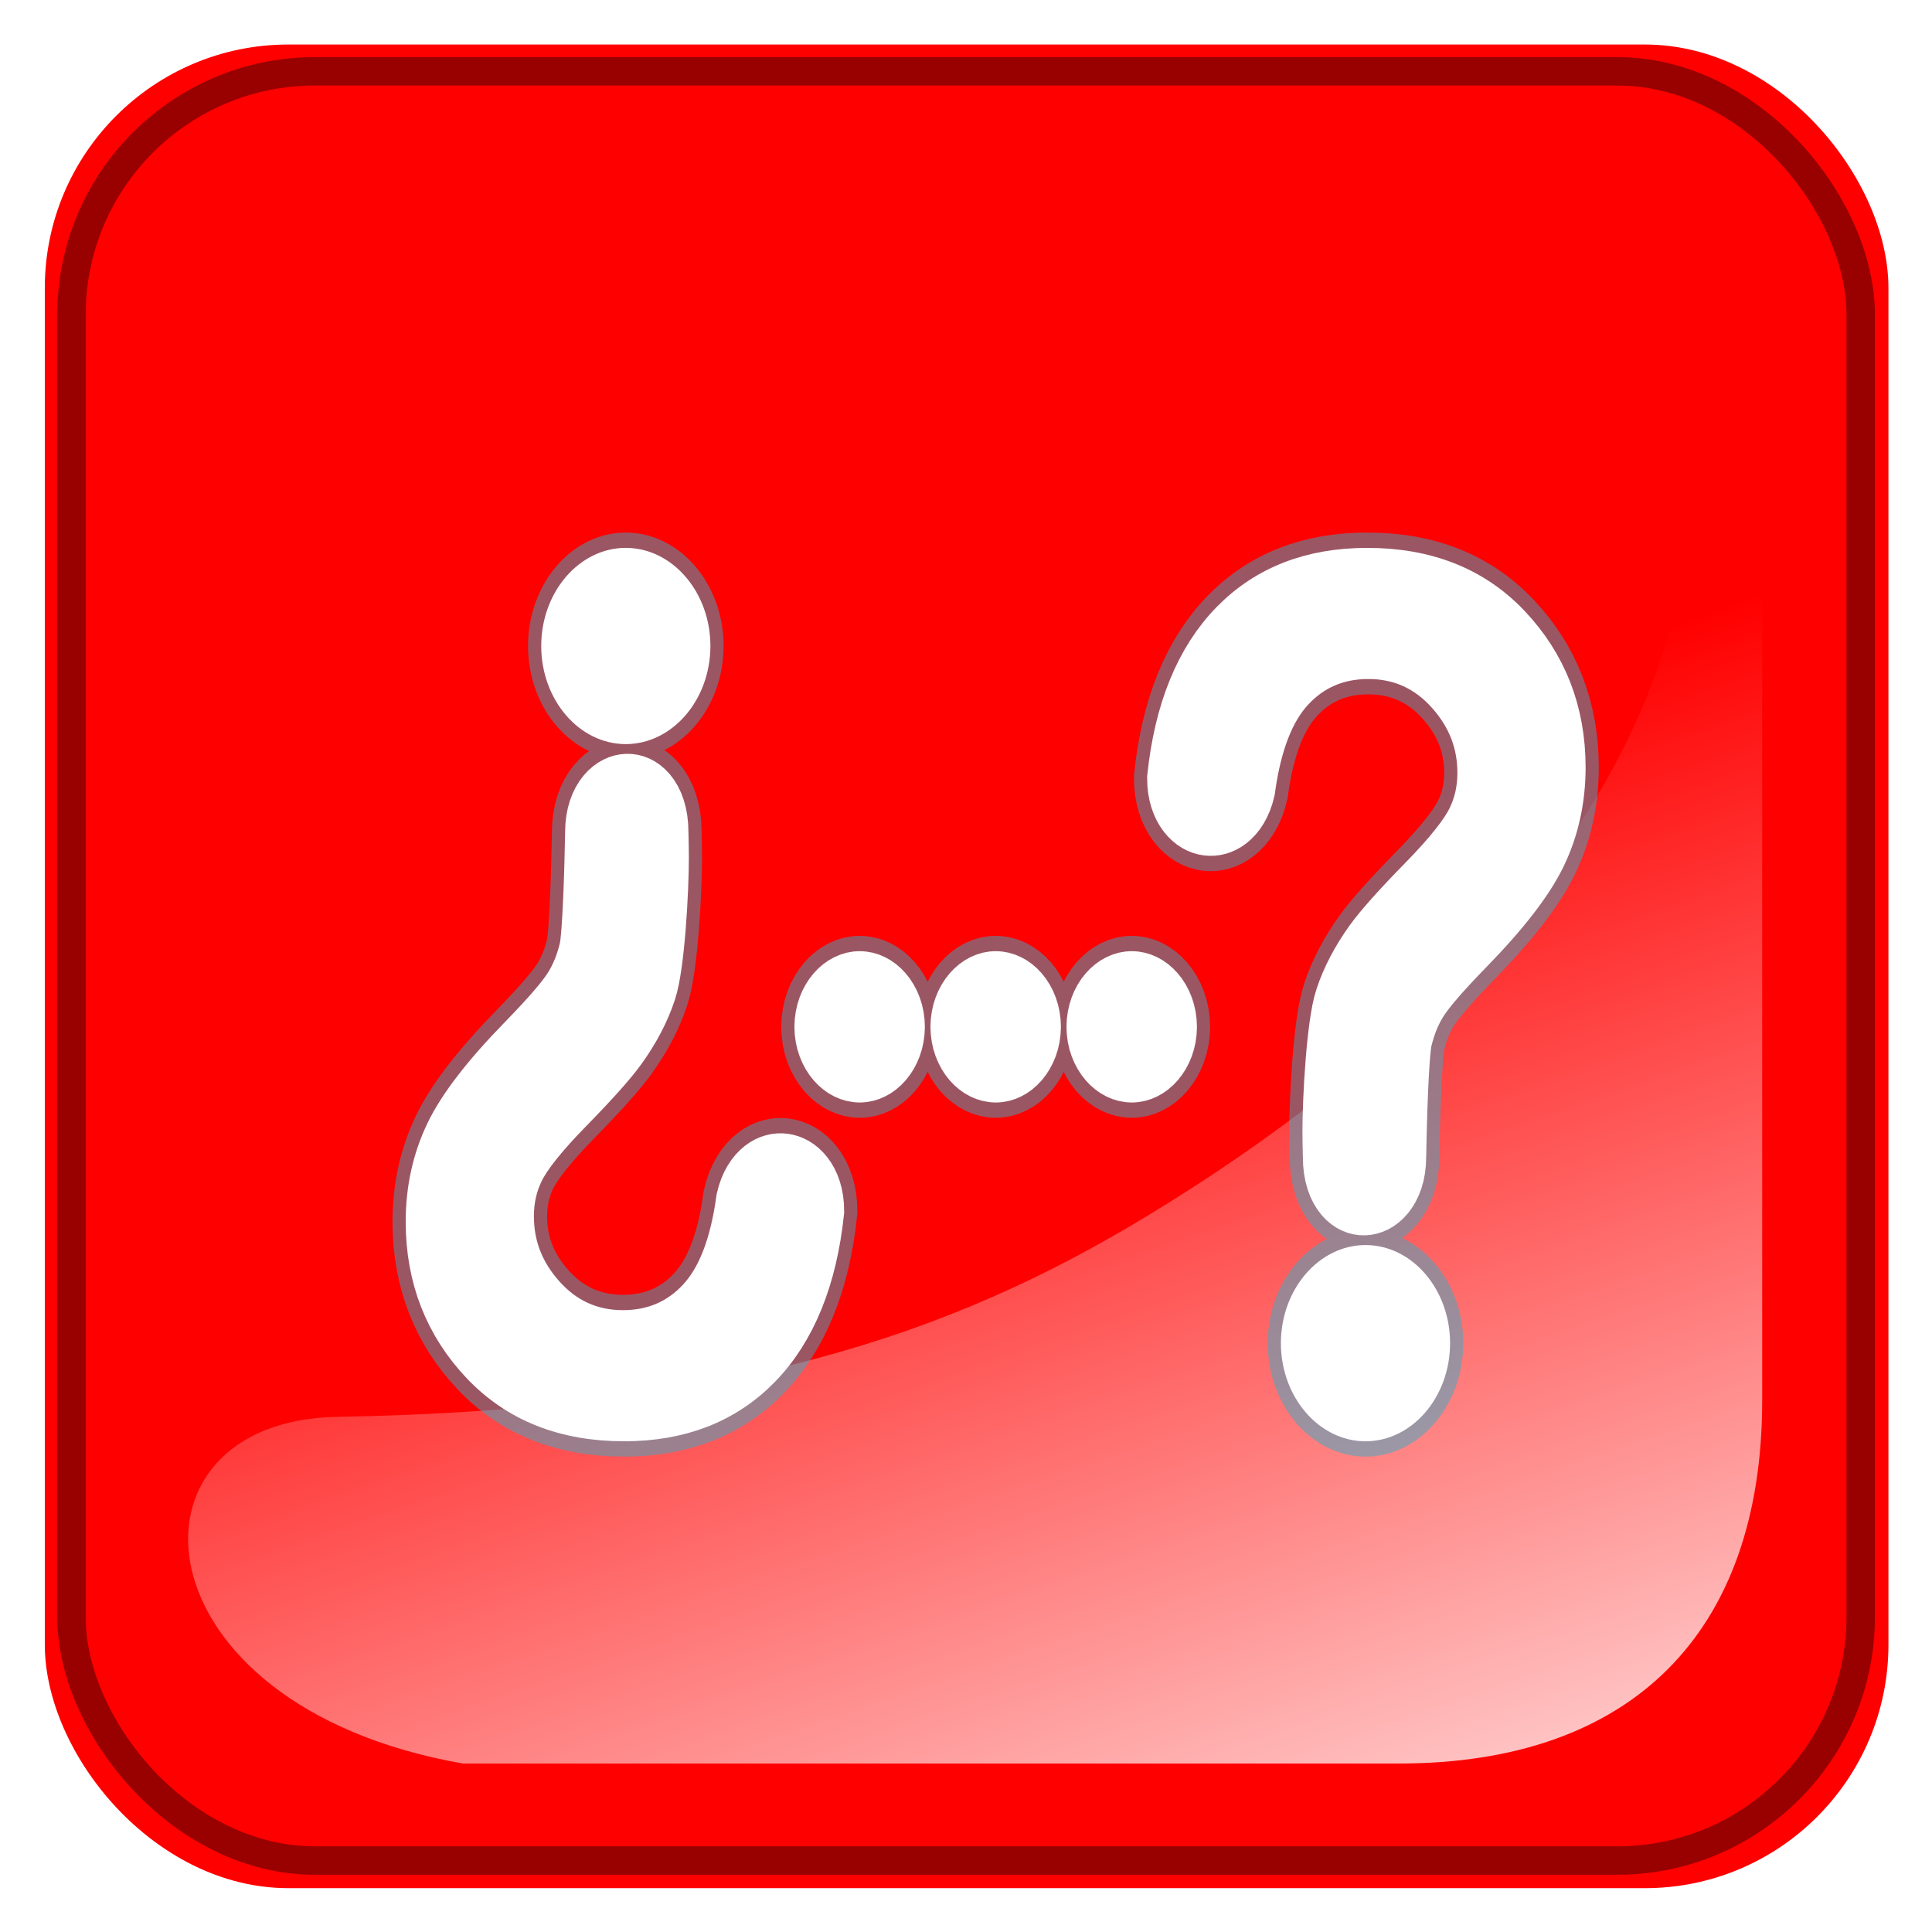
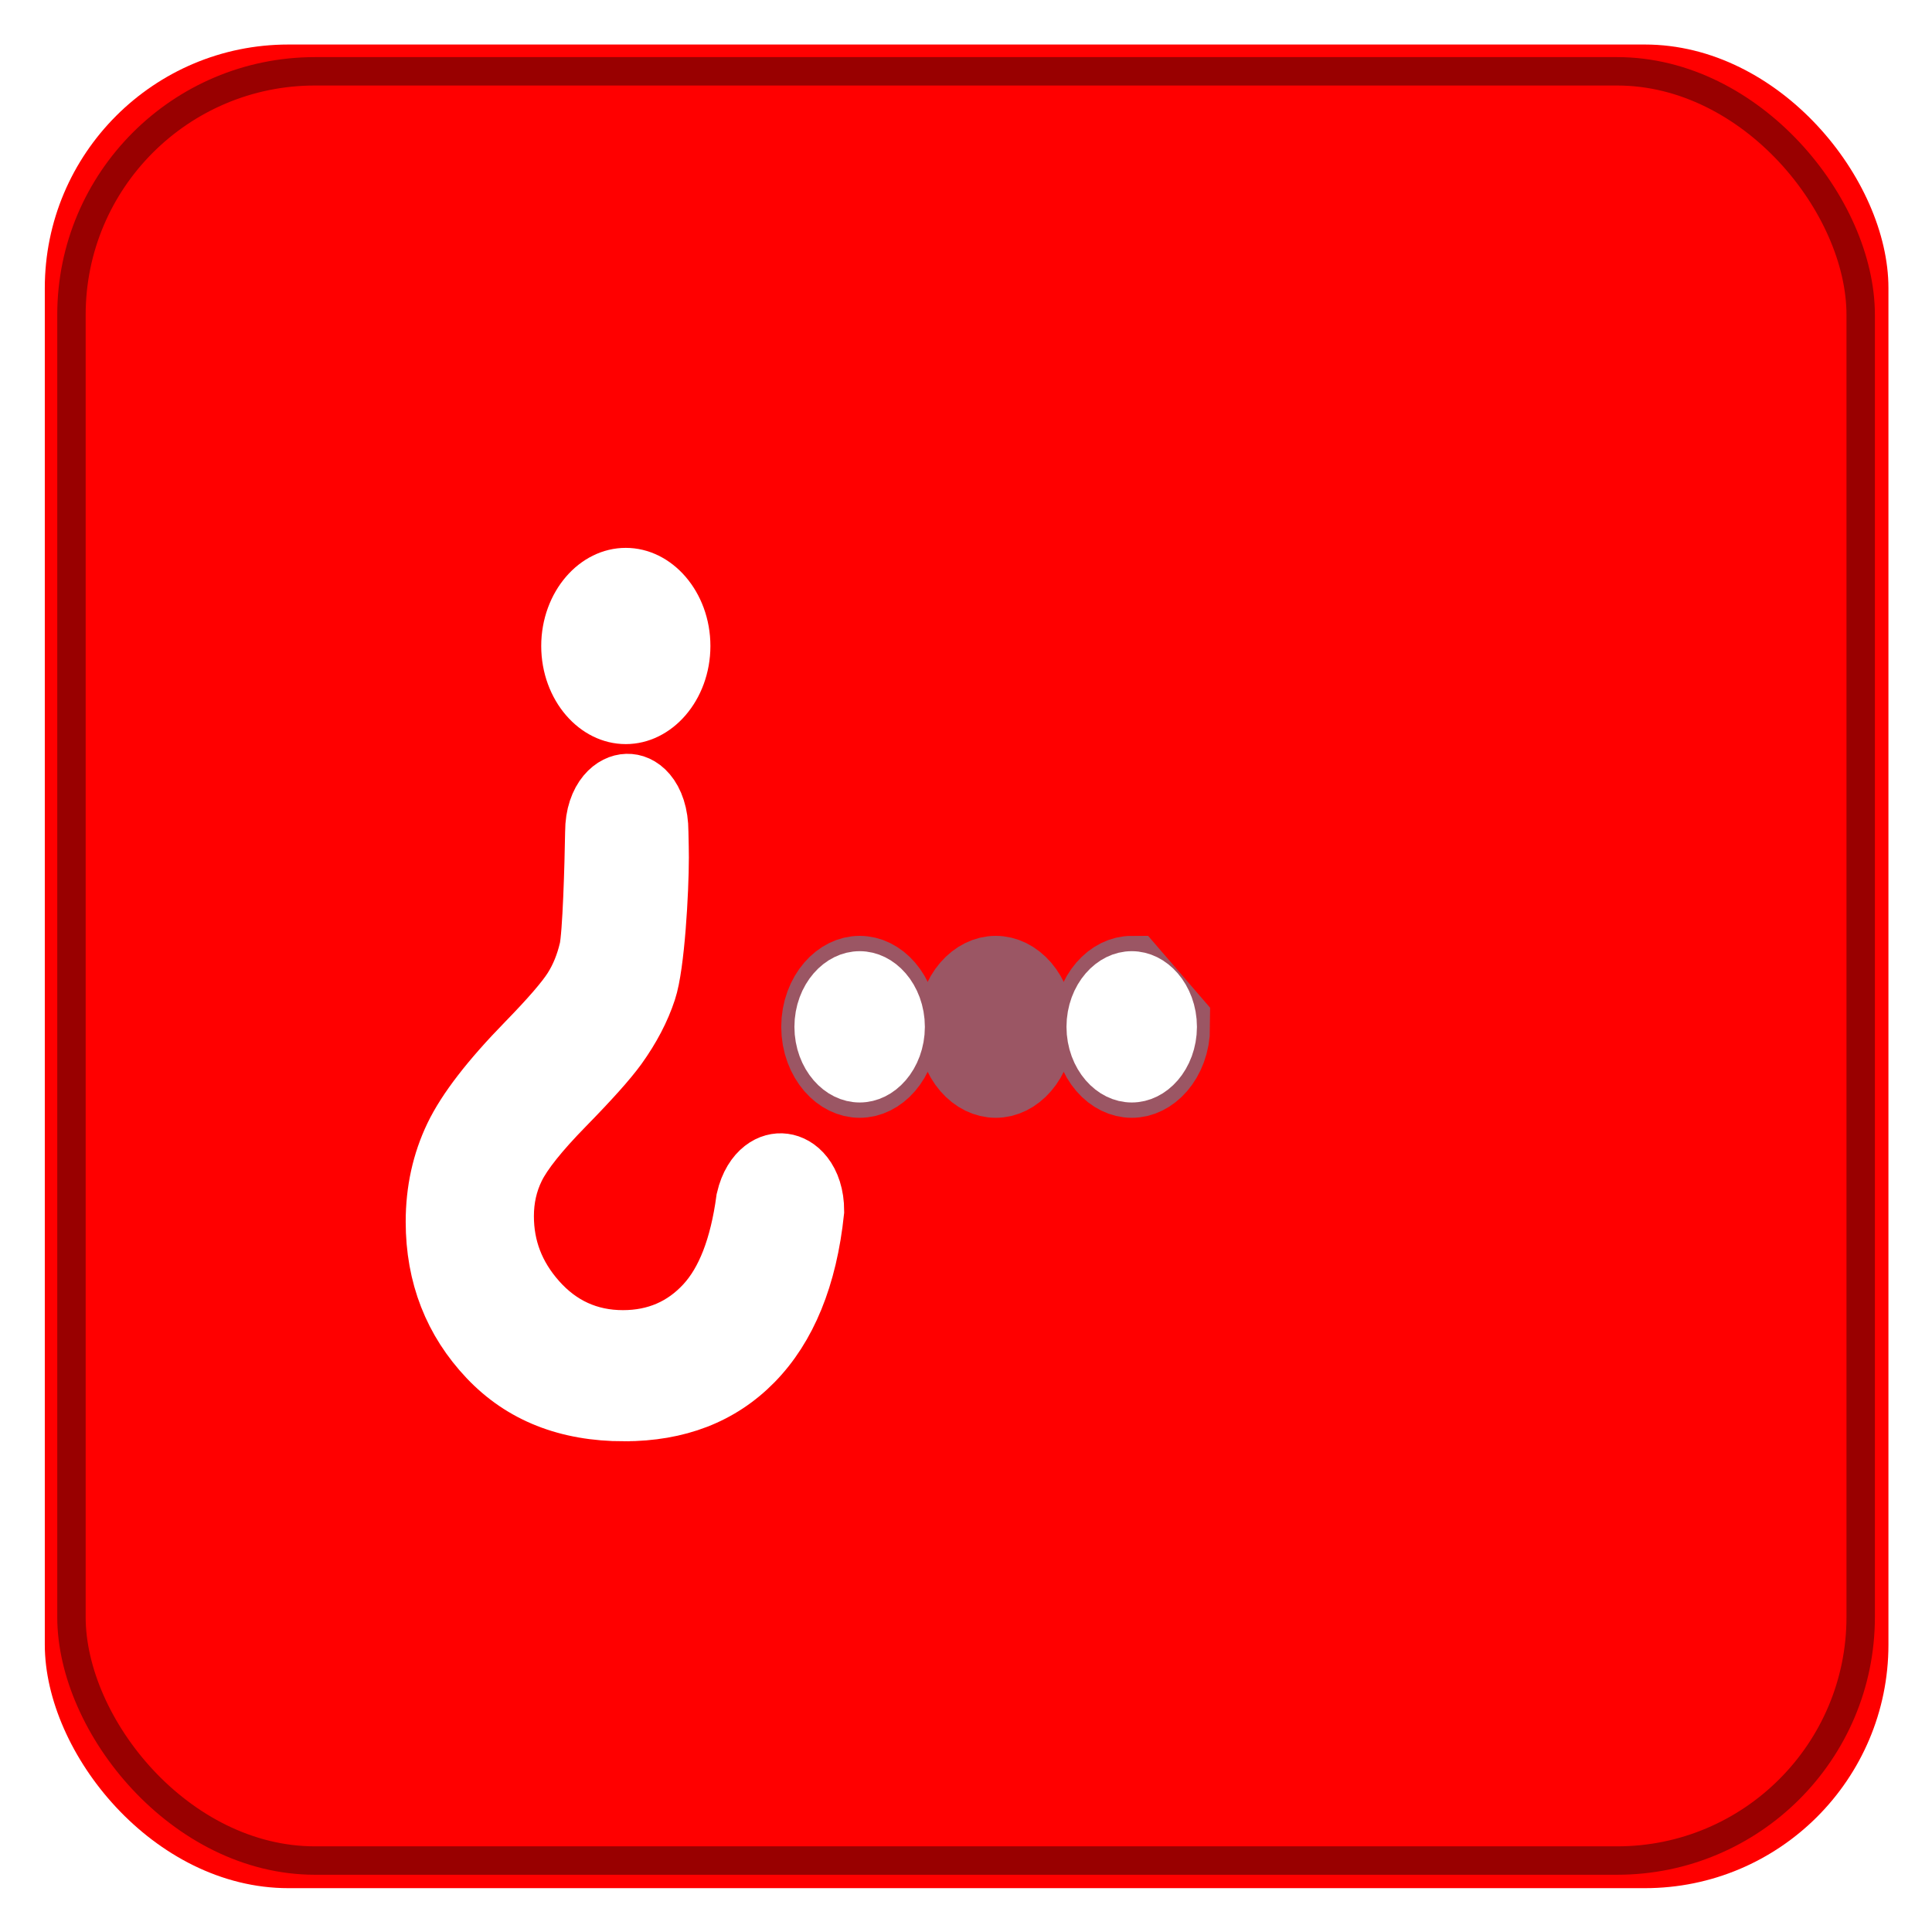
<svg xmlns="http://www.w3.org/2000/svg" version="1.1" viewBox="0 0 136 136">
  <defs>
    <filter id="d" color-interpolation-filters="sRGB">
      <feGaussianBlur stdDeviation="1.26" />
    </filter>
    <linearGradient id="a" x1="-344.15" x2="-395.85" y1="274.71" y2="425.4" gradientTransform="matrix(-.591 0 0 .591 350.31 149.56)" gradientUnits="userSpaceOnUse">
      <stop stop-color="#fff" offset="0" />
      <stop stop-color="#fff" stop-opacity="0" offset="1" />
    </linearGradient>
    <filter id="c" color-interpolation-filters="sRGB">
      <feGaussianBlur stdDeviation="1.55" />
    </filter>
    <filter id="b" color-interpolation-filters="sRGB">
      <feGaussianBlur stdDeviation="1.423" />
    </filter>
  </defs>
  <g transform="translate(-181.33 118.61)">
    <g transform="translate(-334 -739.1)">
      <rect transform="matrix(1.03 0 0 1.03 -17.446 281.18)" x="520.32" y="332.47" width="126" height="126" rx="16.645" ry="16.645" fill="#f00" filter="url(#d)" />
      <rect x="520.36" y="625.51" width="125.95" height="125.95" rx="17.143" ry="17.143" fill="#f00" opacity=".8" stroke="#800000" stroke-width="2" />
-       <path transform="matrix(-1 0 0 -1 1165.7 1083.1)" d="m617.79 338.47h-65.894c-16.383 0-25.573 9.19-25.573 25.573v63.898c0.53 12.789 2.57 4.704 6.453-9.459 4.513-16.46 19.209-30.846 37.107-41.627 13.661-8.229 28.951-13.484 56.784-13.984 15.785-0.283 14.391-20.321-8.877-24.401z" fill="url(#a)" fill-rule="evenodd" filter="url(#c)" />
      <g transform="matrix(.684 0 0 .795 132.38 487.26)" fill="#37abc8" filter="url(#b)" opacity=".5" stroke="#37abc8" stroke-width="8.138">
-         <path d="m700.57 218.81c-5.68 6e-5 -10.244 1.522-13.699 4.559-3.456 3.038-5.535 7.418-6.234 13.131 0 4.991 6.465 5.714 7.756 0.914 0.672-4.264 2.087-7.402 4.242-9.408 2.155-2.006 4.841-3.01 8.058-3.01 3.33 6e-5 6.144 1.106 8.439 3.322 2.294 2.216 3.436 4.788 3.436 7.714-3e-5 1.616-0.392 3.116-1.175 4.481-0.783 1.366-2.476 3.196-5.092 5.496-2.616 2.299-4.432 4.041-5.439 5.239-1.371 1.644-2.362 3.277-2.977 4.894-0.839 2.146-1.265 8.693-1.265 11.647-1e-5 0.502 0.017 1.26 0.045 2.263 0 5.785 7.264 5.426 7.264 0 0.056-3.01 0.263-9.183 0.627-10.521 0.364-1.338 0.923-2.525 1.679-3.556 0.755-1.031 2.361-2.631 4.824-4.804 3.665-3.233 6.128-5.98 7.387-8.238 1.259-2.257 1.891-4.726 1.891-7.402-3e-5 -4.626-1.791-8.567-5.372-11.827-3.582-3.26-8.377-4.894-14.393-4.894zm-0.168 61.731c-3.291 0-5.999 2.698-5.999 5.975s2.708 5.975 5.999 5.975c3.291 0 5.988-2.697 5.988-5.975 0-3.277-2.697-5.975-5.988-5.975z" />
+         <g transform="translate(-6.068)">
+           <path d="m654.41 254.52c-2.196 0-4.004 1.8-4.004 3.986 0 2.187 1.808 3.986 4.004 3.986s3.996-1.8 3.996-3.986c0-2.187-1.8-3.986-3.996-3.986z" />
+           <path d="m668.41 254.52c-2.196 0-4.004 1.8-4.004 3.986 0 2.187 1.808 3.986 4.004 3.986s3.996-1.8 3.996-3.986c0-2.187-1.8-3.986-3.996-3.986z" />
+           <path d="m682.41 254.52c-2.196 0-4.004 1.8-4.004 3.986 0 2.187 1.808 3.986 4.004 3.986s3.996-1.8 3.996-3.986z" />
+         </g>
+       </g>
+       <g transform="matrix(.684 0 0 .795 132.38 487.26)" fill="#fff" stroke="#fff" stroke-width="5.425">
        <path d="m624.1 292.49c5.68-6e-5 10.244-1.522 13.699-4.559 3.456-3.038 5.535-7.418 6.234-13.131 0-4.991-6.465-5.714-7.756-0.914-0.672 4.264-2.087 7.402-4.242 9.408-2.155 2.006-4.841 3.01-8.058 3.01-3.33-5e-5 -6.144-1.106-8.439-3.322-2.294-2.216-3.436-4.788-3.436-7.714 3e-5 -1.616 0.392-3.116 1.175-4.481 0.783-1.366 2.476-3.196 5.092-5.496 2.616-2.299 4.432-4.041 5.439-5.239 1.371-1.644 2.362-3.277 2.977-4.894 0.839-2.146 1.265-8.693 1.265-11.647 1e-5 -0.502-0.017-1.26-0.045-2.263 0-5.785-7.264-5.426-7.264 0-0.056 3.01-0.263 9.183-0.627 10.521-0.364 1.338-0.923 2.525-1.679 3.556-0.755 1.031-2.361 2.631-4.824 4.804-3.665 3.233-6.128 5.98-7.387 8.238-1.259 2.257-1.891 4.726-1.891 7.402 3e-5 4.626 1.791 8.567 5.372 11.827 3.582 3.26 8.377 4.894 14.393 4.894zm0.168-61.731c3.291 0 5.999-2.697 5.999-5.975 0-3.277-2.708-5.975-5.999-5.975s-5.988 2.698-5.988 5.975 2.697 5.975 5.988 5.975z" />
        <g transform="translate(-6.068)">
          <path d="m654.41 254.52c-2.196 0-4.004 1.8-4.004 3.986 0 2.187 1.808 3.986 4.004 3.986s3.996-1.8 3.996-3.986c0-2.187-1.8-3.986-3.996-3.986z" />
-           <path d="m668.41 254.52c-2.196 0-4.004 1.8-4.004 3.986 0 2.187 1.808 3.986 4.004 3.986s3.996-1.8 3.996-3.986c0-2.187-1.8-3.986-3.996-3.986z" />
-           <path d="m682.41 254.52c-2.196 0-4.004 1.8-4.004 3.986 0 2.187 1.808 3.986 4.004 3.986s3.996-1.8 3.996-3.986c0-2.187-1.8-3.986-3.996-3.986z" />
-         </g>
-       </g>
-       <g transform="matrix(.684 0 0 .795 132.38 487.26)" fill="#fff" stroke="#fff" stroke-width="5.425">
-         <path d="m700.57 218.81c-5.68 6e-5 -10.244 1.522-13.699 4.559-3.456 3.038-5.535 7.418-6.234 13.131 0 4.991 6.465 5.714 7.756 0.914 0.672-4.264 2.087-7.402 4.242-9.408 2.155-2.006 4.841-3.01 8.058-3.01 3.33 6e-5 6.144 1.106 8.439 3.322 2.294 2.216 3.436 4.788 3.436 7.714-3e-5 1.616-0.392 3.116-1.175 4.481-0.783 1.366-2.476 3.196-5.092 5.496-2.616 2.299-4.432 4.041-5.439 5.239-1.371 1.644-2.362 3.277-2.977 4.894-0.839 2.146-1.265 8.693-1.265 11.647-1e-5 0.502 0.017 1.26 0.045 2.263 0 5.785 7.264 5.426 7.264 0 0.056-3.01 0.263-9.183 0.627-10.521 0.364-1.338 0.923-2.525 1.679-3.556 0.755-1.031 2.361-2.631 4.824-4.804 3.665-3.233 6.128-5.98 7.387-8.238 1.259-2.257 1.891-4.726 1.891-7.402-3e-5 -4.626-1.791-8.567-5.372-11.827-3.582-3.26-8.377-4.894-14.393-4.894zm-0.168 61.731c-3.291 0-5.999 2.698-5.999 5.975s2.708 5.975 5.999 5.975c3.291 0 5.988-2.697 5.988-5.975 0-3.277-2.697-5.975-5.988-5.975z" />
-         <path d="m624.1 292.49c5.68-6e-5 10.244-1.522 13.699-4.559 3.456-3.038 5.535-7.418 6.234-13.131 0-4.991-6.465-5.714-7.756-0.914-0.672 4.264-2.087 7.402-4.242 9.408-2.155 2.006-4.841 3.01-8.058 3.01-3.33-5e-5 -6.144-1.106-8.439-3.322-2.294-2.216-3.436-4.788-3.436-7.714 3e-5 -1.616 0.392-3.116 1.175-4.481 0.783-1.366 2.476-3.196 5.092-5.496 2.616-2.299 4.432-4.041 5.439-5.239 1.371-1.644 2.362-3.277 2.977-4.894 0.839-2.146 1.265-8.693 1.265-11.647 1e-5 -0.502-0.017-1.26-0.045-2.263 0-5.785-7.264-5.426-7.264 0-0.056 3.01-0.263 9.183-0.627 10.521-0.364 1.338-0.923 2.525-1.679 3.556-0.755 1.031-2.361 2.631-4.824 4.804-3.665 3.233-6.128 5.98-7.387 8.238-1.259 2.257-1.891 4.726-1.891 7.402 3e-5 4.626 1.791 8.567 5.372 11.827 3.582 3.26 8.377 4.894 14.393 4.894zm0.168-61.731c3.291 0 5.999-2.697 5.999-5.975 0-3.277-2.708-5.975-5.999-5.975s-5.988 2.698-5.988 5.975 2.697 5.975 5.988 5.975z" />
-         <g transform="translate(-6.068)">
-           <path d="m654.41 254.52c-2.196 0-4.004 1.8-4.004 3.986 0 2.187 1.808 3.986 4.004 3.986s3.996-1.8 3.996-3.986c0-2.187-1.8-3.986-3.996-3.986z" />
-           <path d="m668.41 254.52c-2.196 0-4.004 1.8-4.004 3.986 0 2.187 1.808 3.986 4.004 3.986s3.996-1.8 3.996-3.986c0-2.187-1.8-3.986-3.996-3.986z" />
          <path d="m682.41 254.52c-2.196 0-4.004 1.8-4.004 3.986 0 2.187 1.808 3.986 4.004 3.986s3.996-1.8 3.996-3.986c0-2.187-1.8-3.986-3.996-3.986z" />
        </g>
      </g>
    </g>
  </g>
</svg>